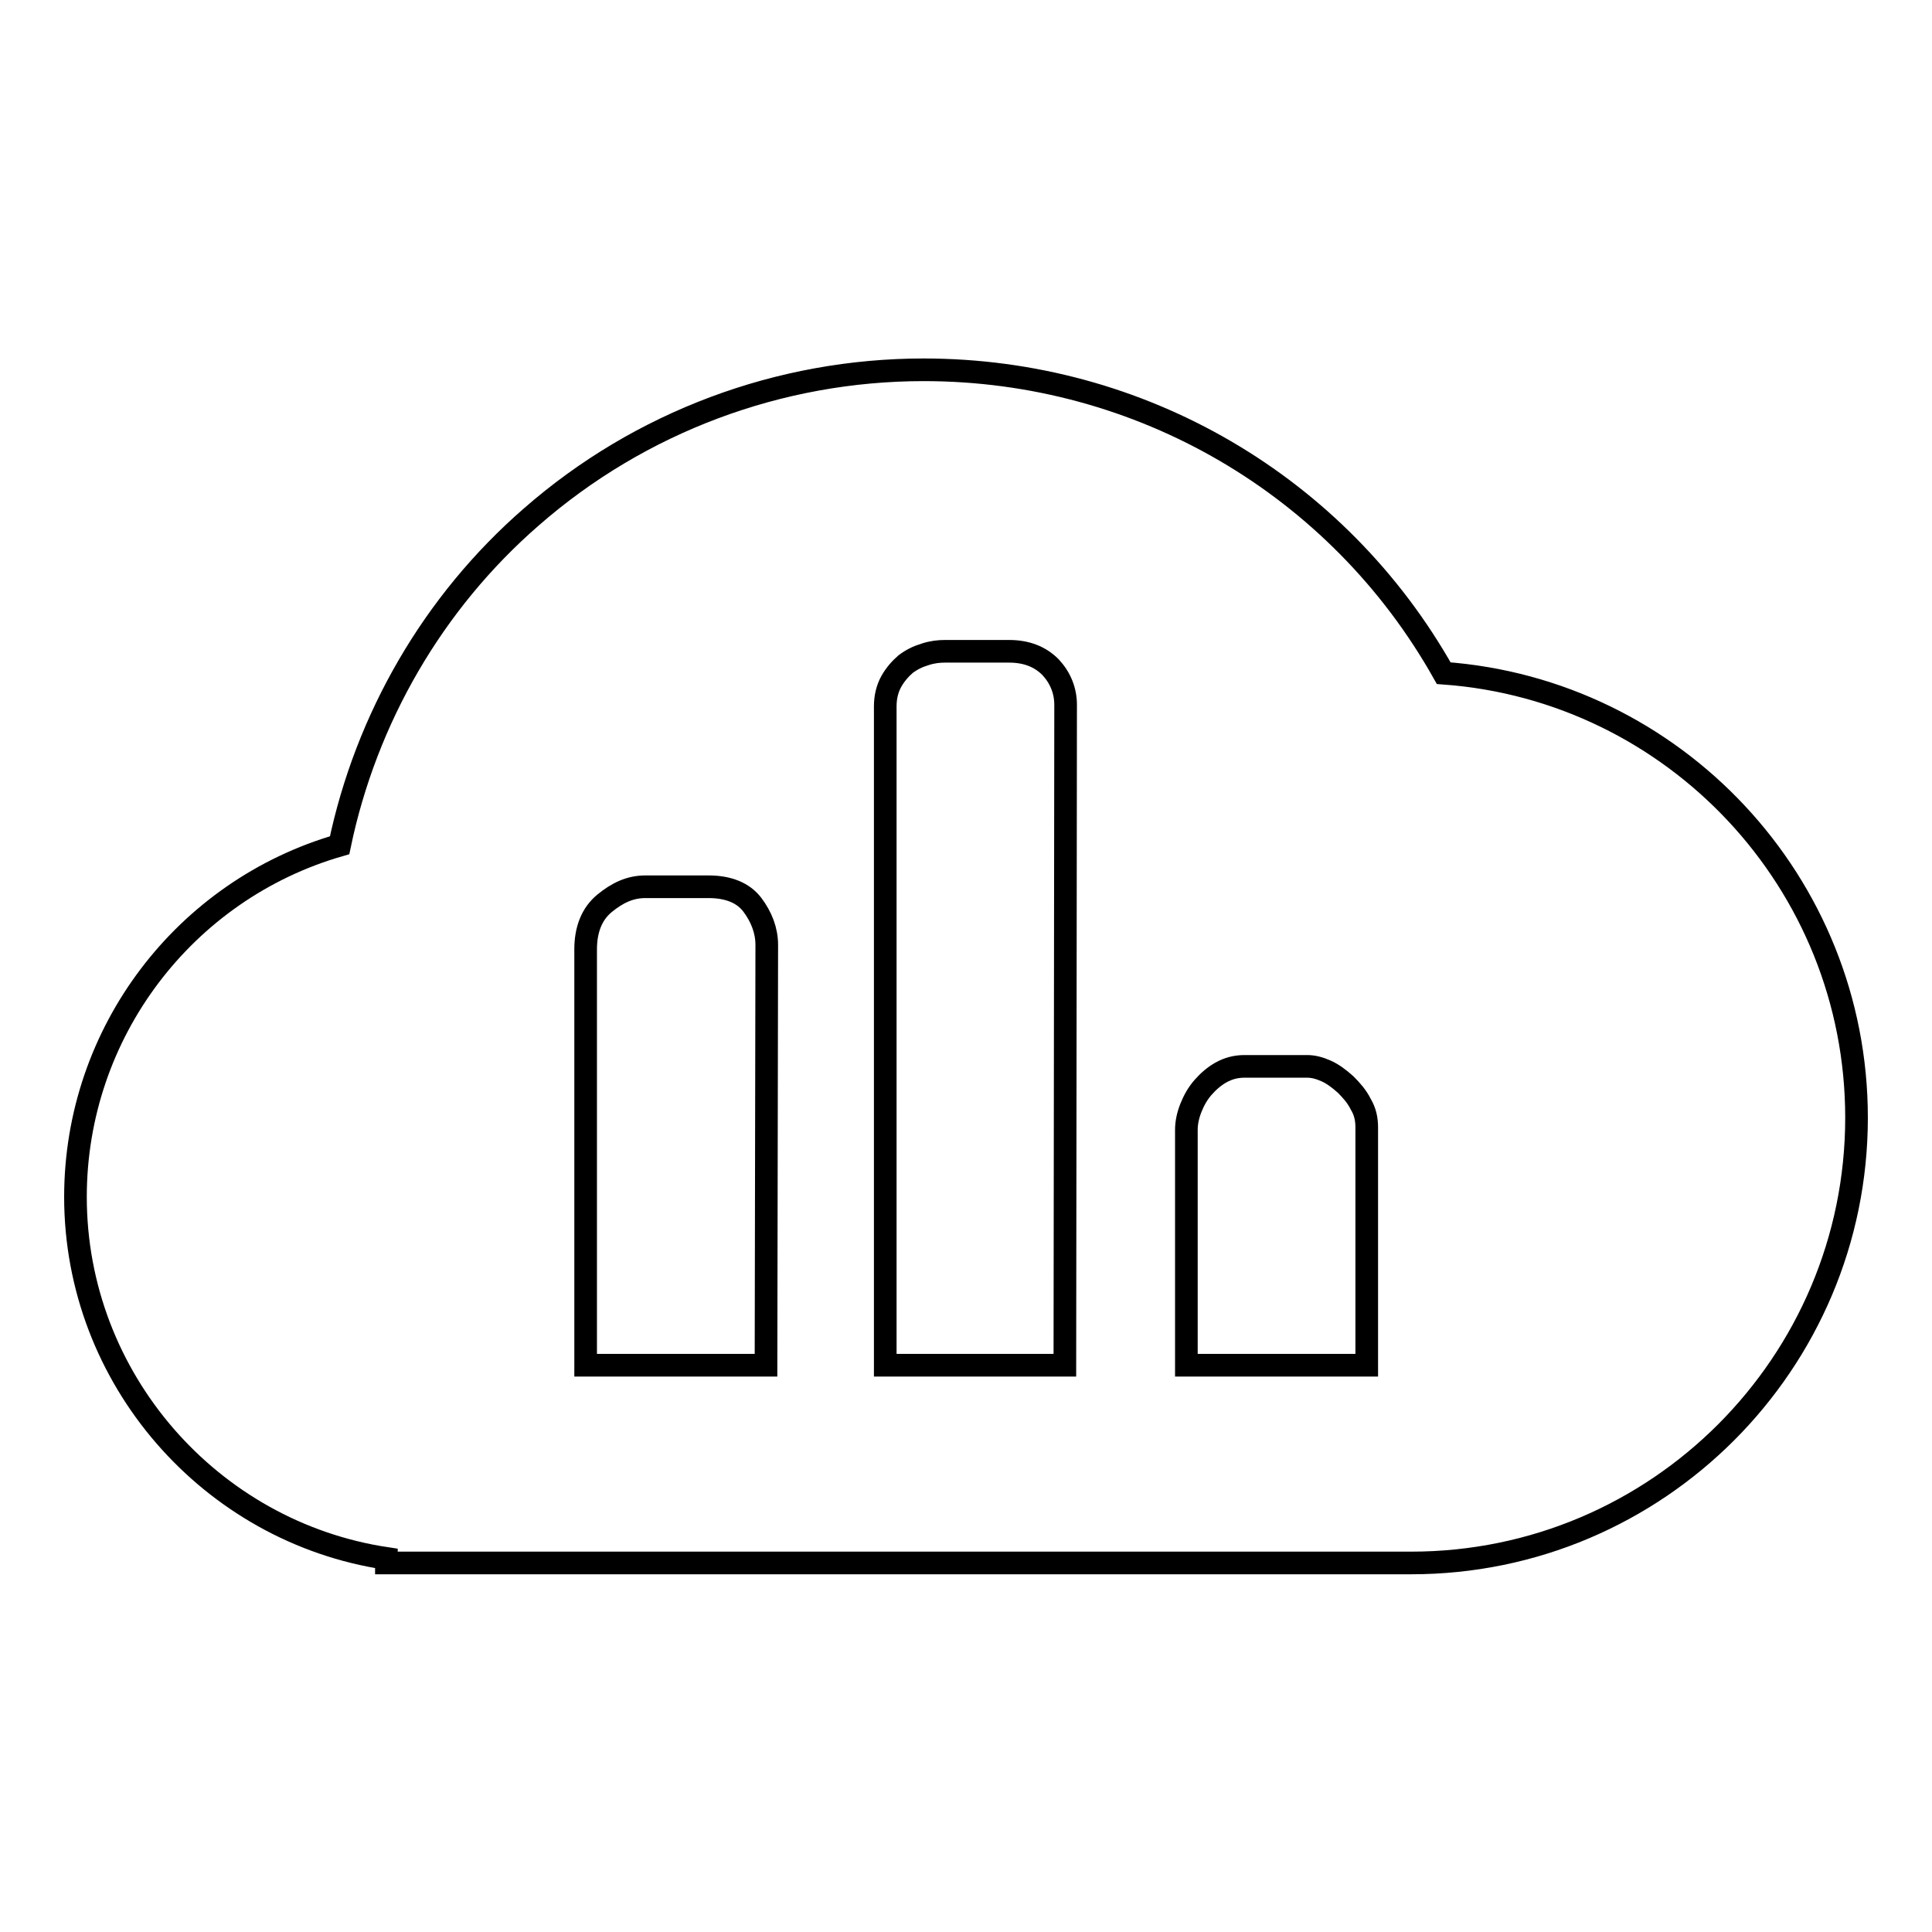
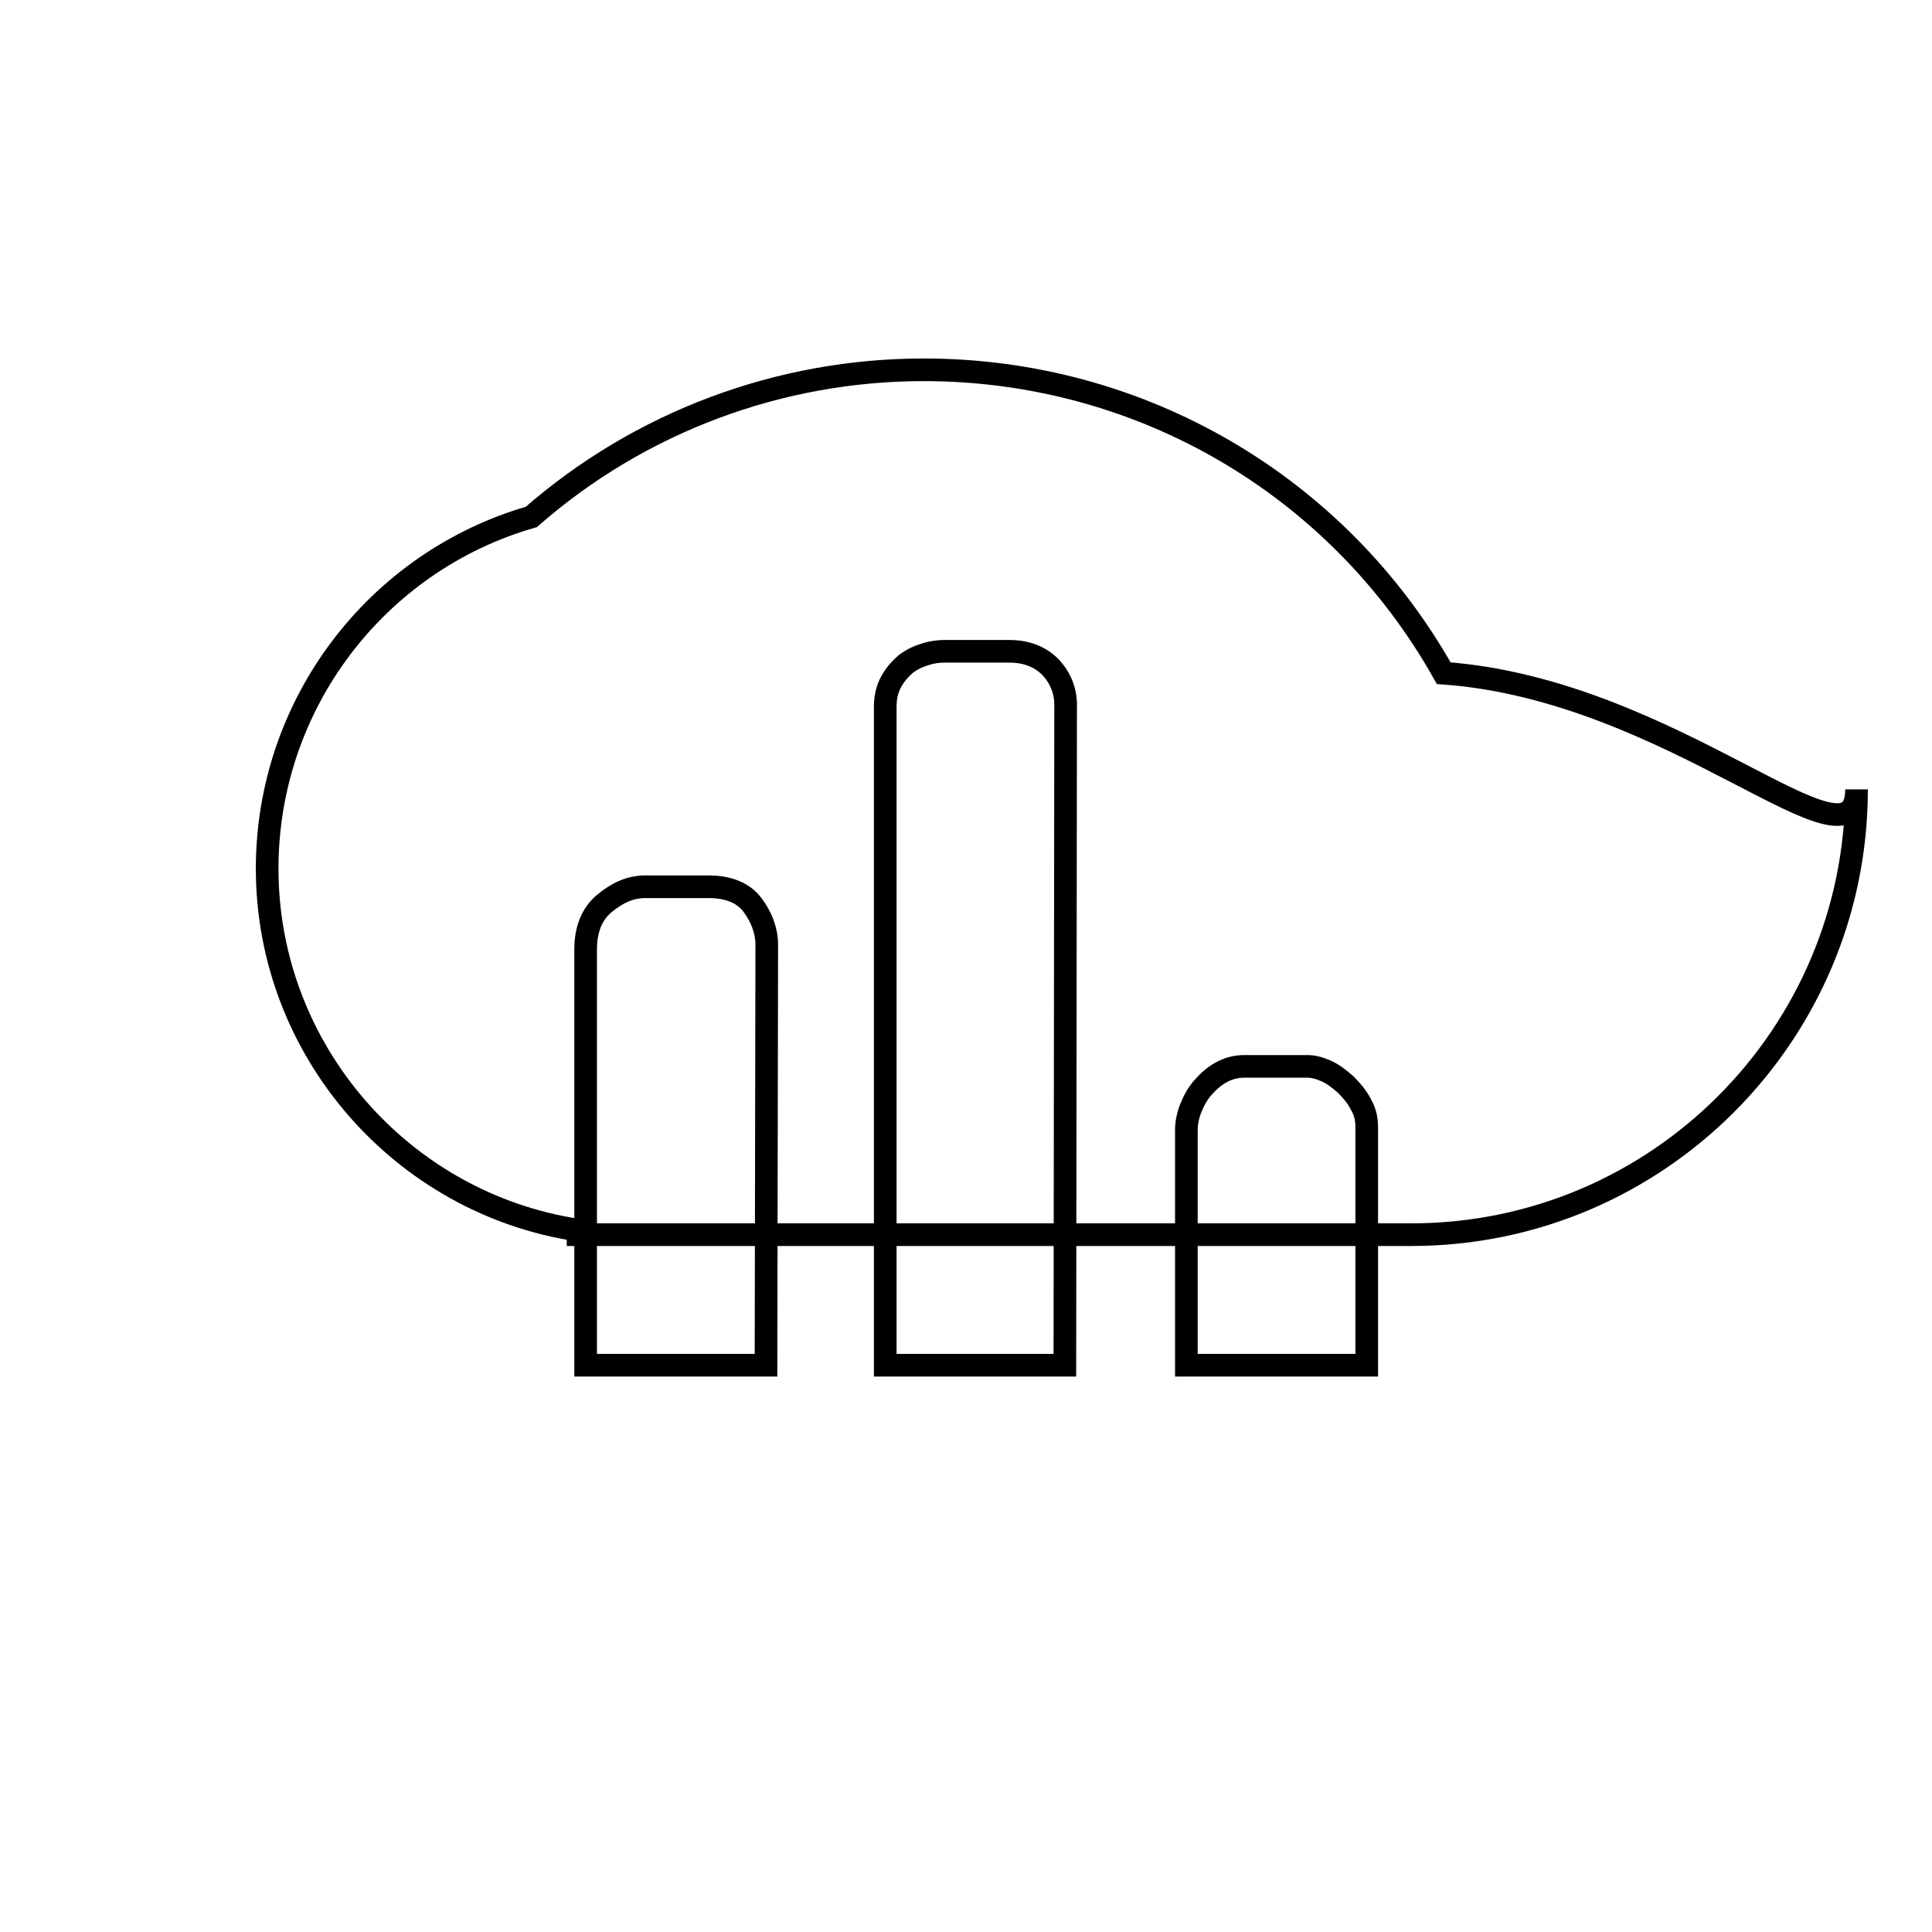
<svg xmlns="http://www.w3.org/2000/svg" version="1.1" x="0px" y="0px" viewBox="0 0 256 256" enable-background="new 0 0 256 256" xml:space="preserve">
  <g>
    <g>
-       <path stroke-width="3" fill-opacity="0" stroke="#000000" d="M191.3,89.2c-14-24.9-40.2-40.2-68.9-40.2c-19.1,0-37.6,6.9-52,19.5C57.4,79.8,48.5,95.2,45,112c-20.5,5.9-35,24.8-35,46.6c0,24.1,17.9,44.4,41.2,47.9v0.6H187c32.6,0,59-26.5,59-59C246,116.9,221.8,91.4,191.3,89.2z M101.5,180.9H77.6v-55.1c0-2.6,0.8-4.7,2.5-6.1c1.7-1.4,3.4-2.2,5.4-2.2h8.4l0,0c2.6,0,4.6,0.8,5.8,2.4c1.2,1.6,1.9,3.4,1.9,5.3L101.5,180.9L101.5,180.9z M141.1,180.9h-23.8V93.6c0-1.3,0.3-2.4,0.8-3.3c0.5-0.9,1.2-1.7,1.9-2.3c0.8-0.6,1.6-1,2.6-1.3c0.9-0.3,1.8-0.4,2.6-0.4h8.5l0,0c2.3,0,4.1,0.7,5.5,2.1c1.3,1.4,2,3.1,2,5L141.1,180.9L141.1,180.9z M181,180.9h-23.8v-31.2c0-0.9,0.2-1.9,0.6-2.9c0.4-1,0.9-1.9,1.6-2.7c0.7-0.8,1.5-1.5,2.4-2c0.9-0.5,1.9-0.8,3.1-0.8h8.3l0,0c0.8,0,1.6,0.2,2.5,0.6c0.9,0.4,1.7,1,2.6,1.8c0.8,0.8,1.5,1.6,2,2.6c0.6,1,0.8,2,0.8,3.1V180.9z" />
+       <path stroke-width="3" fill-opacity="0" stroke="#000000" d="M191.3,89.2c-14-24.9-40.2-40.2-68.9-40.2c-19.1,0-37.6,6.9-52,19.5c-20.5,5.9-35,24.8-35,46.6c0,24.1,17.9,44.4,41.2,47.9v0.6H187c32.6,0,59-26.5,59-59C246,116.9,221.8,91.4,191.3,89.2z M101.5,180.9H77.6v-55.1c0-2.6,0.8-4.7,2.5-6.1c1.7-1.4,3.4-2.2,5.4-2.2h8.4l0,0c2.6,0,4.6,0.8,5.8,2.4c1.2,1.6,1.9,3.4,1.9,5.3L101.5,180.9L101.5,180.9z M141.1,180.9h-23.8V93.6c0-1.3,0.3-2.4,0.8-3.3c0.5-0.9,1.2-1.7,1.9-2.3c0.8-0.6,1.6-1,2.6-1.3c0.9-0.3,1.8-0.4,2.6-0.4h8.5l0,0c2.3,0,4.1,0.7,5.5,2.1c1.3,1.4,2,3.1,2,5L141.1,180.9L141.1,180.9z M181,180.9h-23.8v-31.2c0-0.9,0.2-1.9,0.6-2.9c0.4-1,0.9-1.9,1.6-2.7c0.7-0.8,1.5-1.5,2.4-2c0.9-0.5,1.9-0.8,3.1-0.8h8.3l0,0c0.8,0,1.6,0.2,2.5,0.6c0.9,0.4,1.7,1,2.6,1.8c0.8,0.8,1.5,1.6,2,2.6c0.6,1,0.8,2,0.8,3.1V180.9z" />
    </g>
  </g>
</svg>